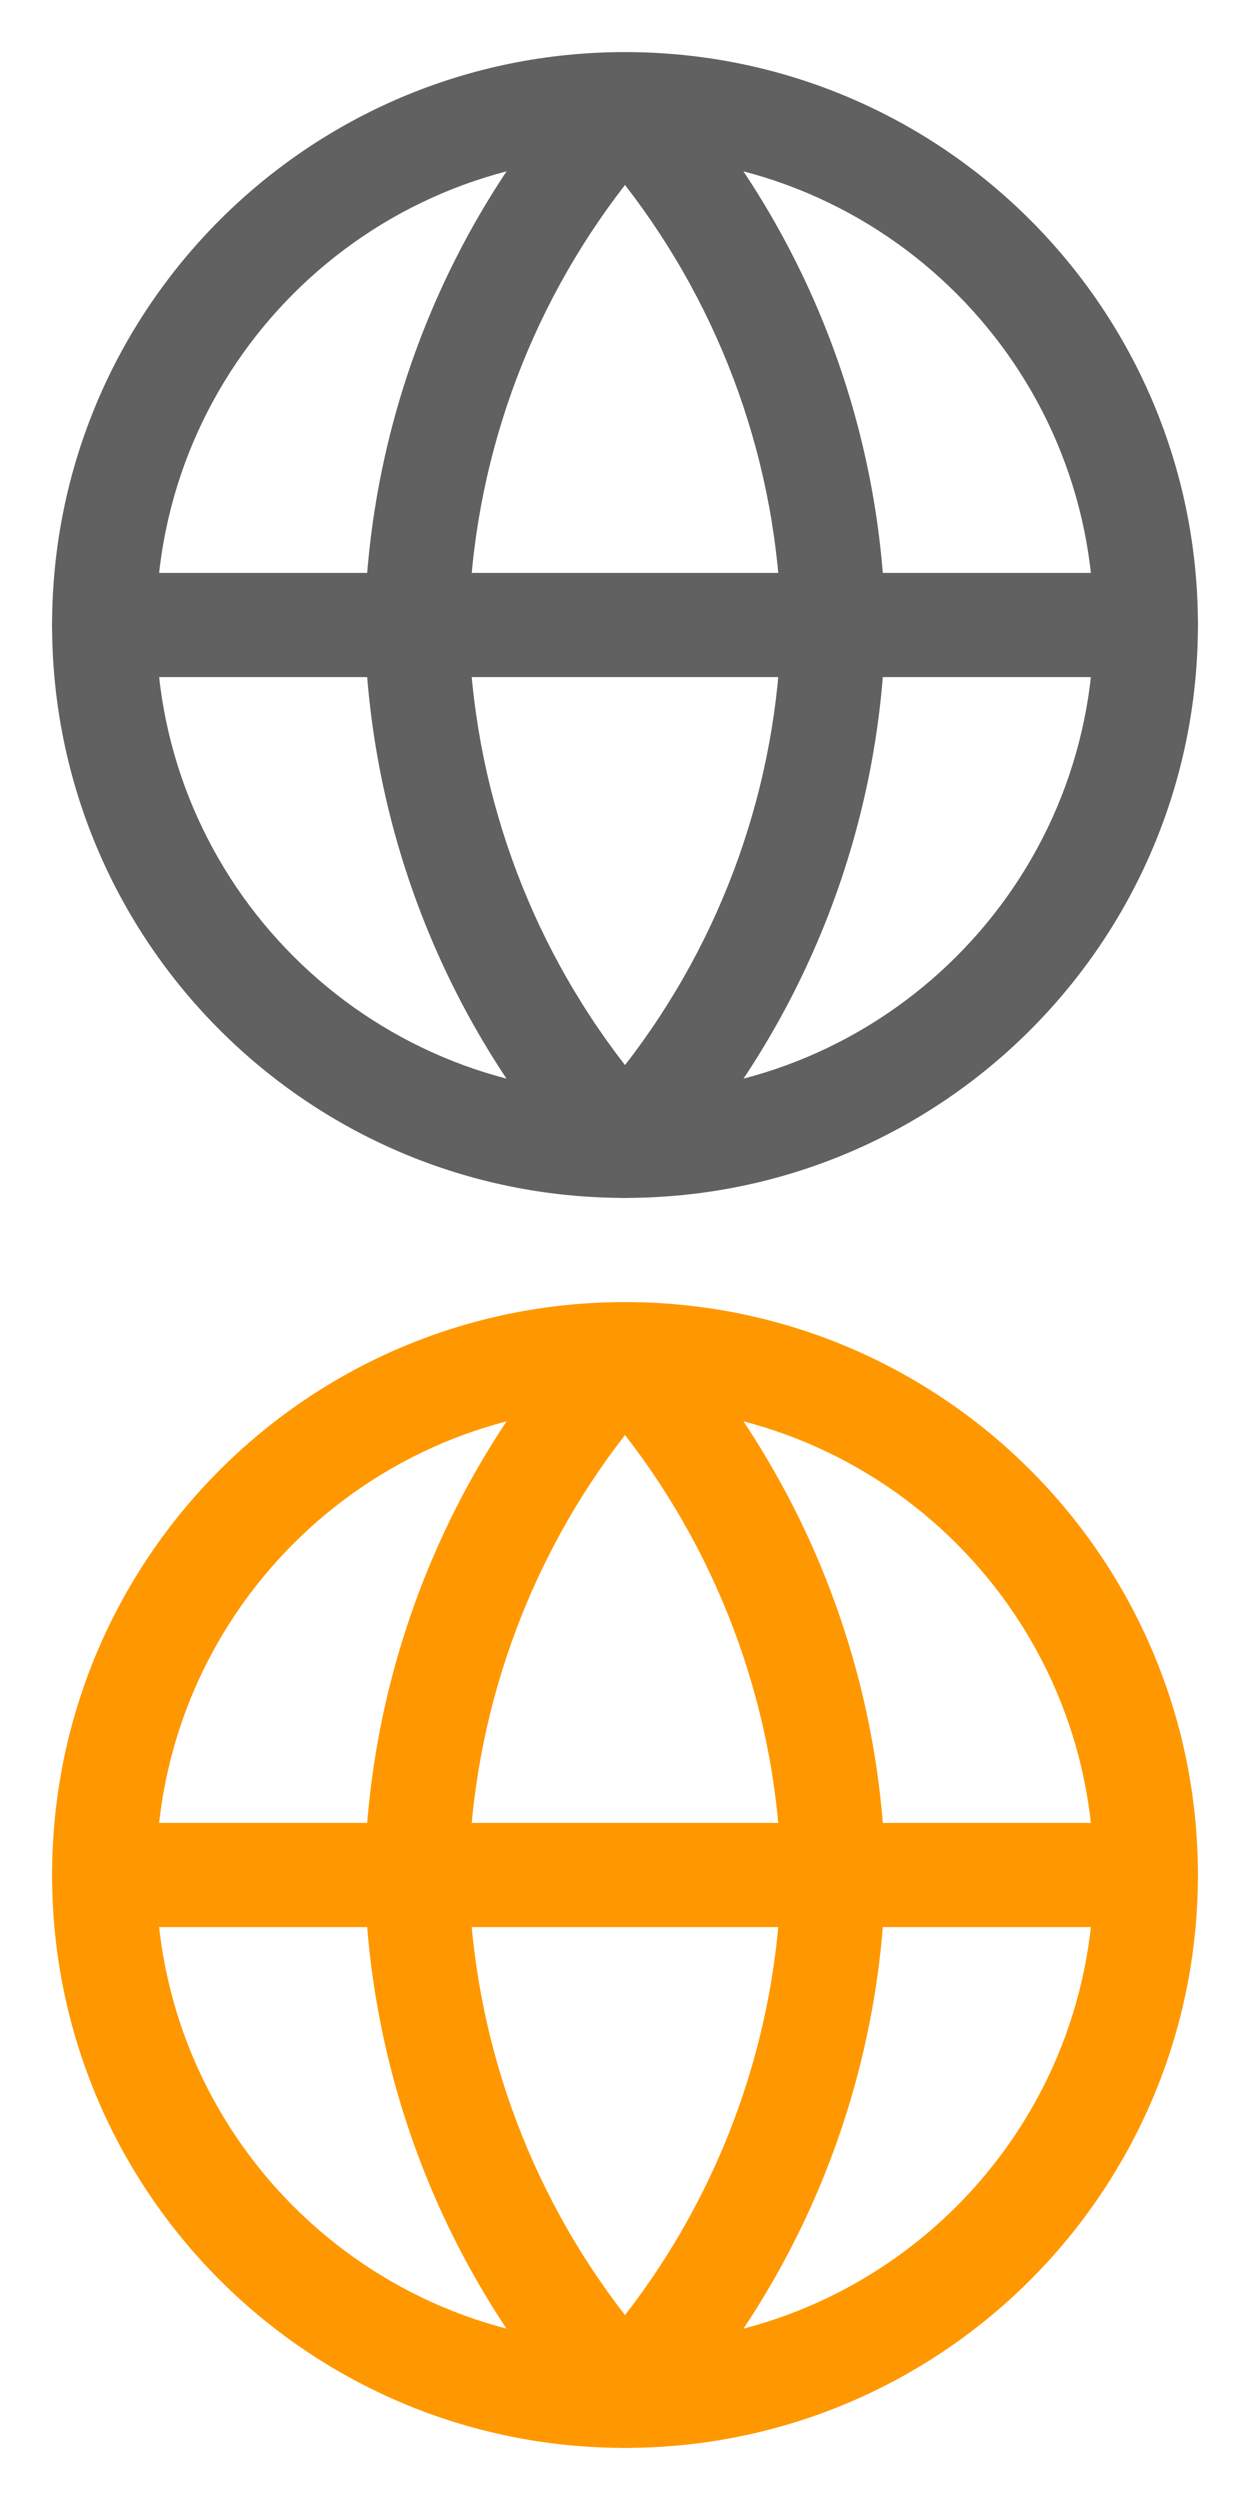
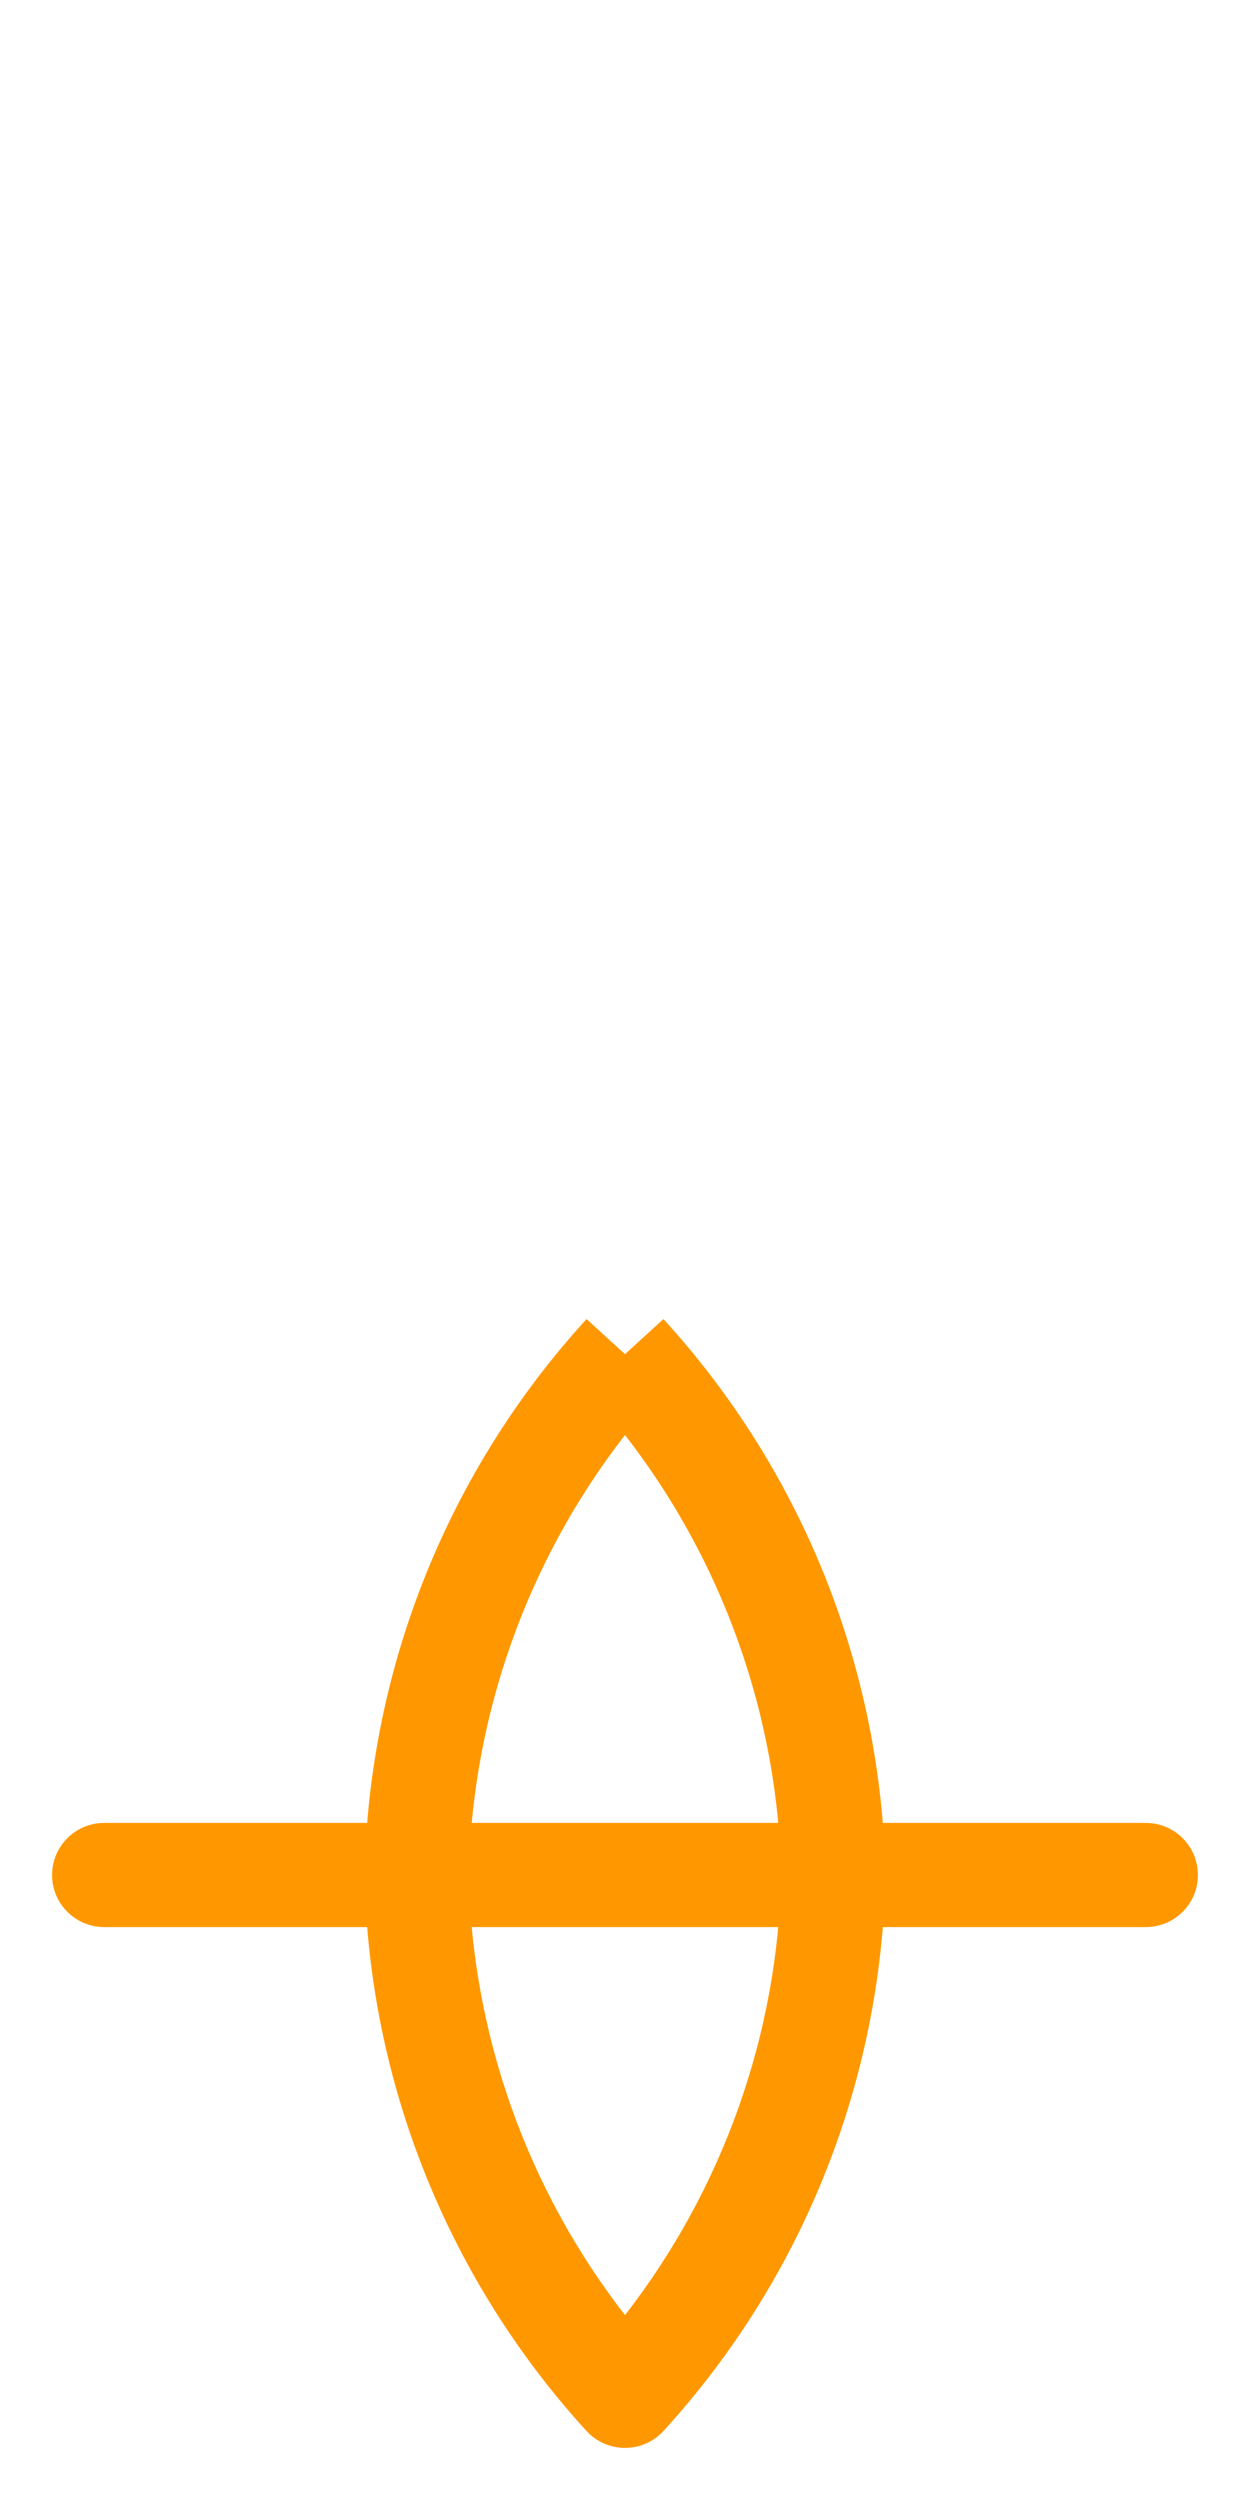
<svg xmlns="http://www.w3.org/2000/svg" width="12" height="24" viewBox="0 0 12 24" fill="none">
  <g clip-path="url(#clip0_4210_62883)">
    <path fill-rule="evenodd" clip-rule="evenodd" d="M6 1.5C3.515 1.5 1.5 3.515 1.5 6C1.5 8.485 3.515 10.5 6 10.5C8.485 10.5 10.5 8.485 10.5 6C10.5 3.515 8.485 1.5 6 1.5ZM0.5 6C0.5 2.962 2.962 0.5 6 0.5C9.038 0.5 11.5 2.962 11.5 6C11.5 9.038 9.038 11.5 6 11.5C2.962 11.5 0.5 9.038 0.5 6Z" fill="#616161" />
-     <path fill-rule="evenodd" clip-rule="evenodd" d="M0.5 6C0.5 5.724 0.724 5.5 1 5.5H11C11.276 5.5 11.5 5.724 11.5 6C11.5 6.276 11.276 6.5 11 6.5H1C0.724 6.5 0.5 6.276 0.5 6Z" fill="#616161" />
-     <path fill-rule="evenodd" clip-rule="evenodd" d="M4.5 6C4.534 7.538 5.063 9.018 6 10.225C6.937 9.018 7.466 7.538 7.5 6C7.466 4.463 6.937 2.983 6 1.776C5.063 2.983 4.534 4.463 4.5 6ZM6 1L5.631 0.663C4.298 2.122 3.541 4.015 3.5 5.99C3.5 5.997 3.5 6.004 3.5 6.011C3.541 7.986 4.298 9.879 5.631 11.338C5.726 11.441 5.86 11.5 6 11.5C6.14 11.5 6.274 11.441 6.369 11.338C7.702 9.879 8.459 7.986 8.5 6.011C8.5 6.004 8.5 5.997 8.5 5.99C8.459 4.015 7.702 2.122 6.369 0.663L6 1Z" fill="#616161" />
  </g>
  <defs>
    <clipPath id="clip0_4210_62883">
-       <rect width="12" height="12" fill="white" />
-     </clipPath>
+       </clipPath>
  </defs>
  <g transform="translate(0,12)">
    <g clip-path="url(#clip0_4210_63378)">
-       <path fill-rule="evenodd" clip-rule="evenodd" d="M6 1.5C3.515 1.5 1.5 3.515 1.5 6C1.5 8.485 3.515 10.5 6 10.5C8.485 10.5 10.5 8.485 10.5 6C10.5 3.515 8.485 1.5 6 1.5ZM0.5 6C0.5 2.962 2.962 0.5 6 0.5C9.038 0.5 11.5 2.962 11.5 6C11.5 9.038 9.038 11.5 6 11.5C2.962 11.5 0.5 9.038 0.5 6Z" fill="#FF9800" />
      <path fill-rule="evenodd" clip-rule="evenodd" d="M0.5 6C0.5 5.724 0.724 5.5 1 5.5H11C11.276 5.5 11.5 5.724 11.5 6C11.5 6.276 11.276 6.5 11 6.5H1C0.724 6.5 0.5 6.276 0.5 6Z" fill="#FF9800" />
      <path fill-rule="evenodd" clip-rule="evenodd" d="M4.5 6C4.534 7.538 5.063 9.018 6 10.225C6.937 9.018 7.466 7.538 7.5 6C7.466 4.463 6.937 2.983 6 1.776C5.063 2.983 4.534 4.463 4.5 6ZM6 1L5.631 0.663C4.298 2.122 3.541 4.015 3.5 5.99C3.5 5.997 3.5 6.004 3.5 6.011C3.541 7.986 4.298 9.879 5.631 11.338C5.726 11.441 5.86 11.5 6 11.5C6.14 11.5 6.274 11.441 6.369 11.338C7.702 9.879 8.459 7.986 8.5 6.011C8.5 6.004 8.5 5.997 8.5 5.99C8.459 4.015 7.702 2.122 6.369 0.663L6 1Z" fill="#FF9800" />
    </g>
    <defs>
      <clipPath id="clip0_4210_63378">
        <rect width="12" height="12" fill="white" />
      </clipPath>
    </defs>
  </g>
</svg>